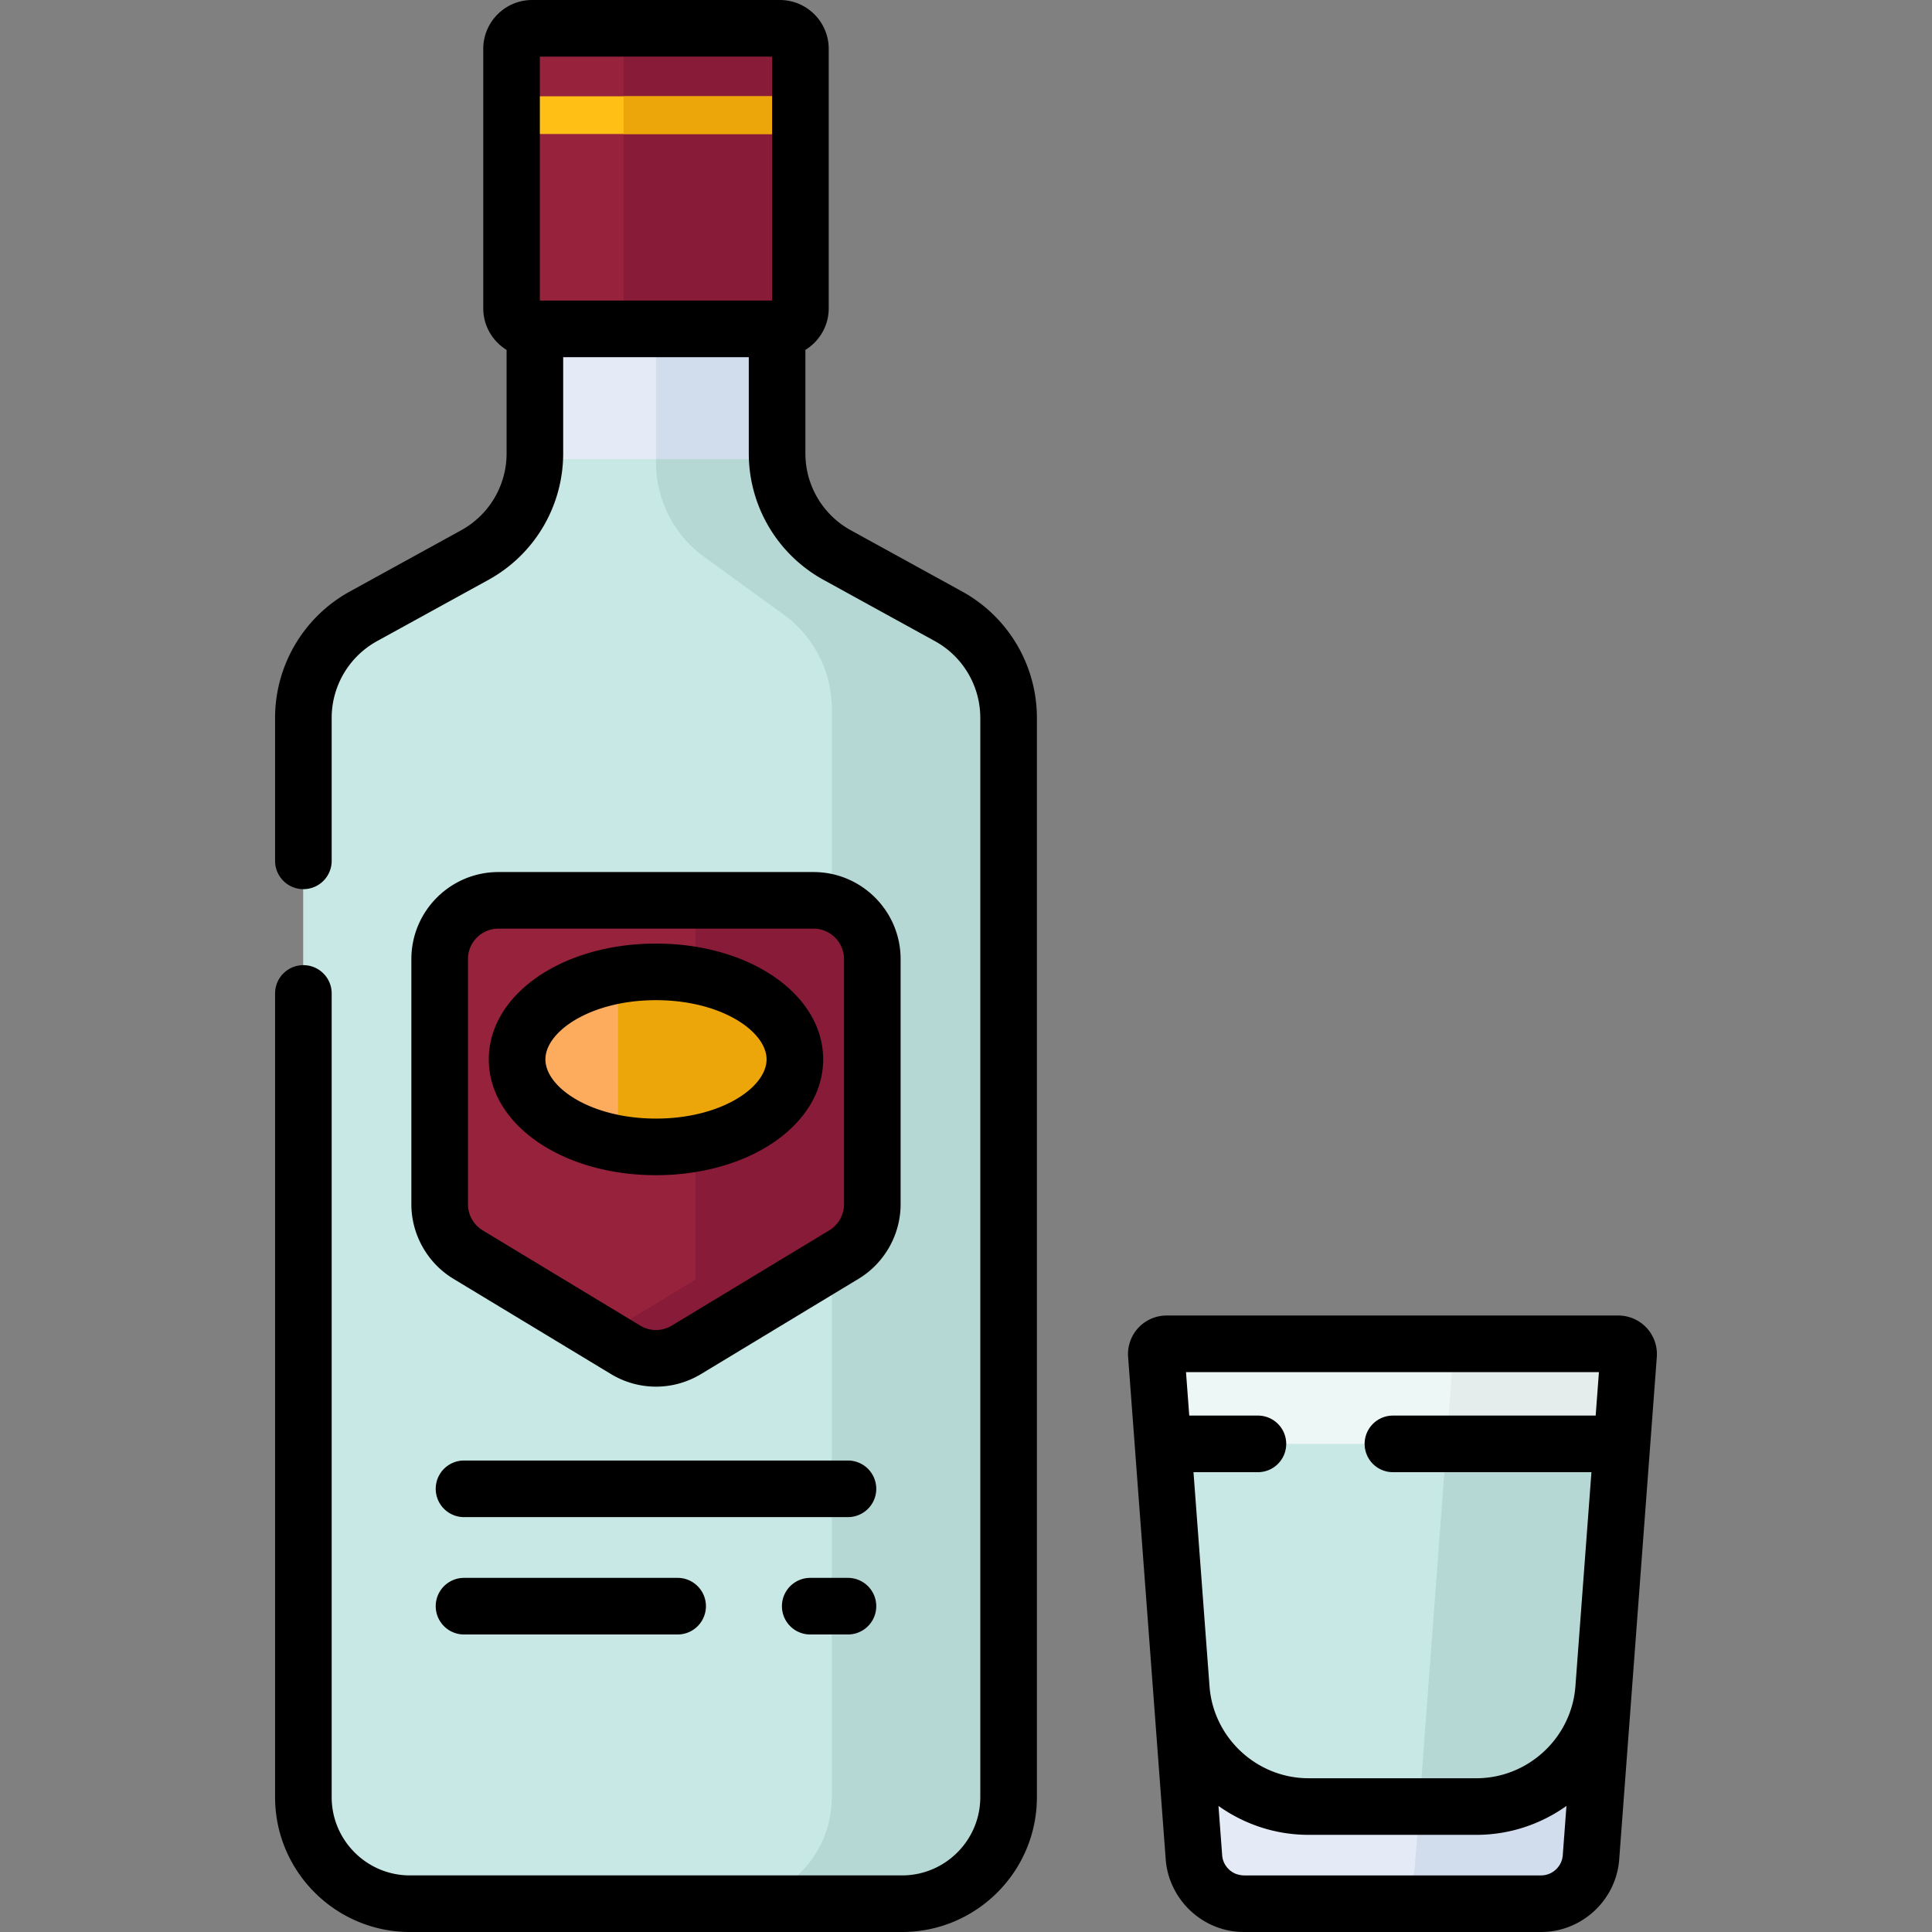
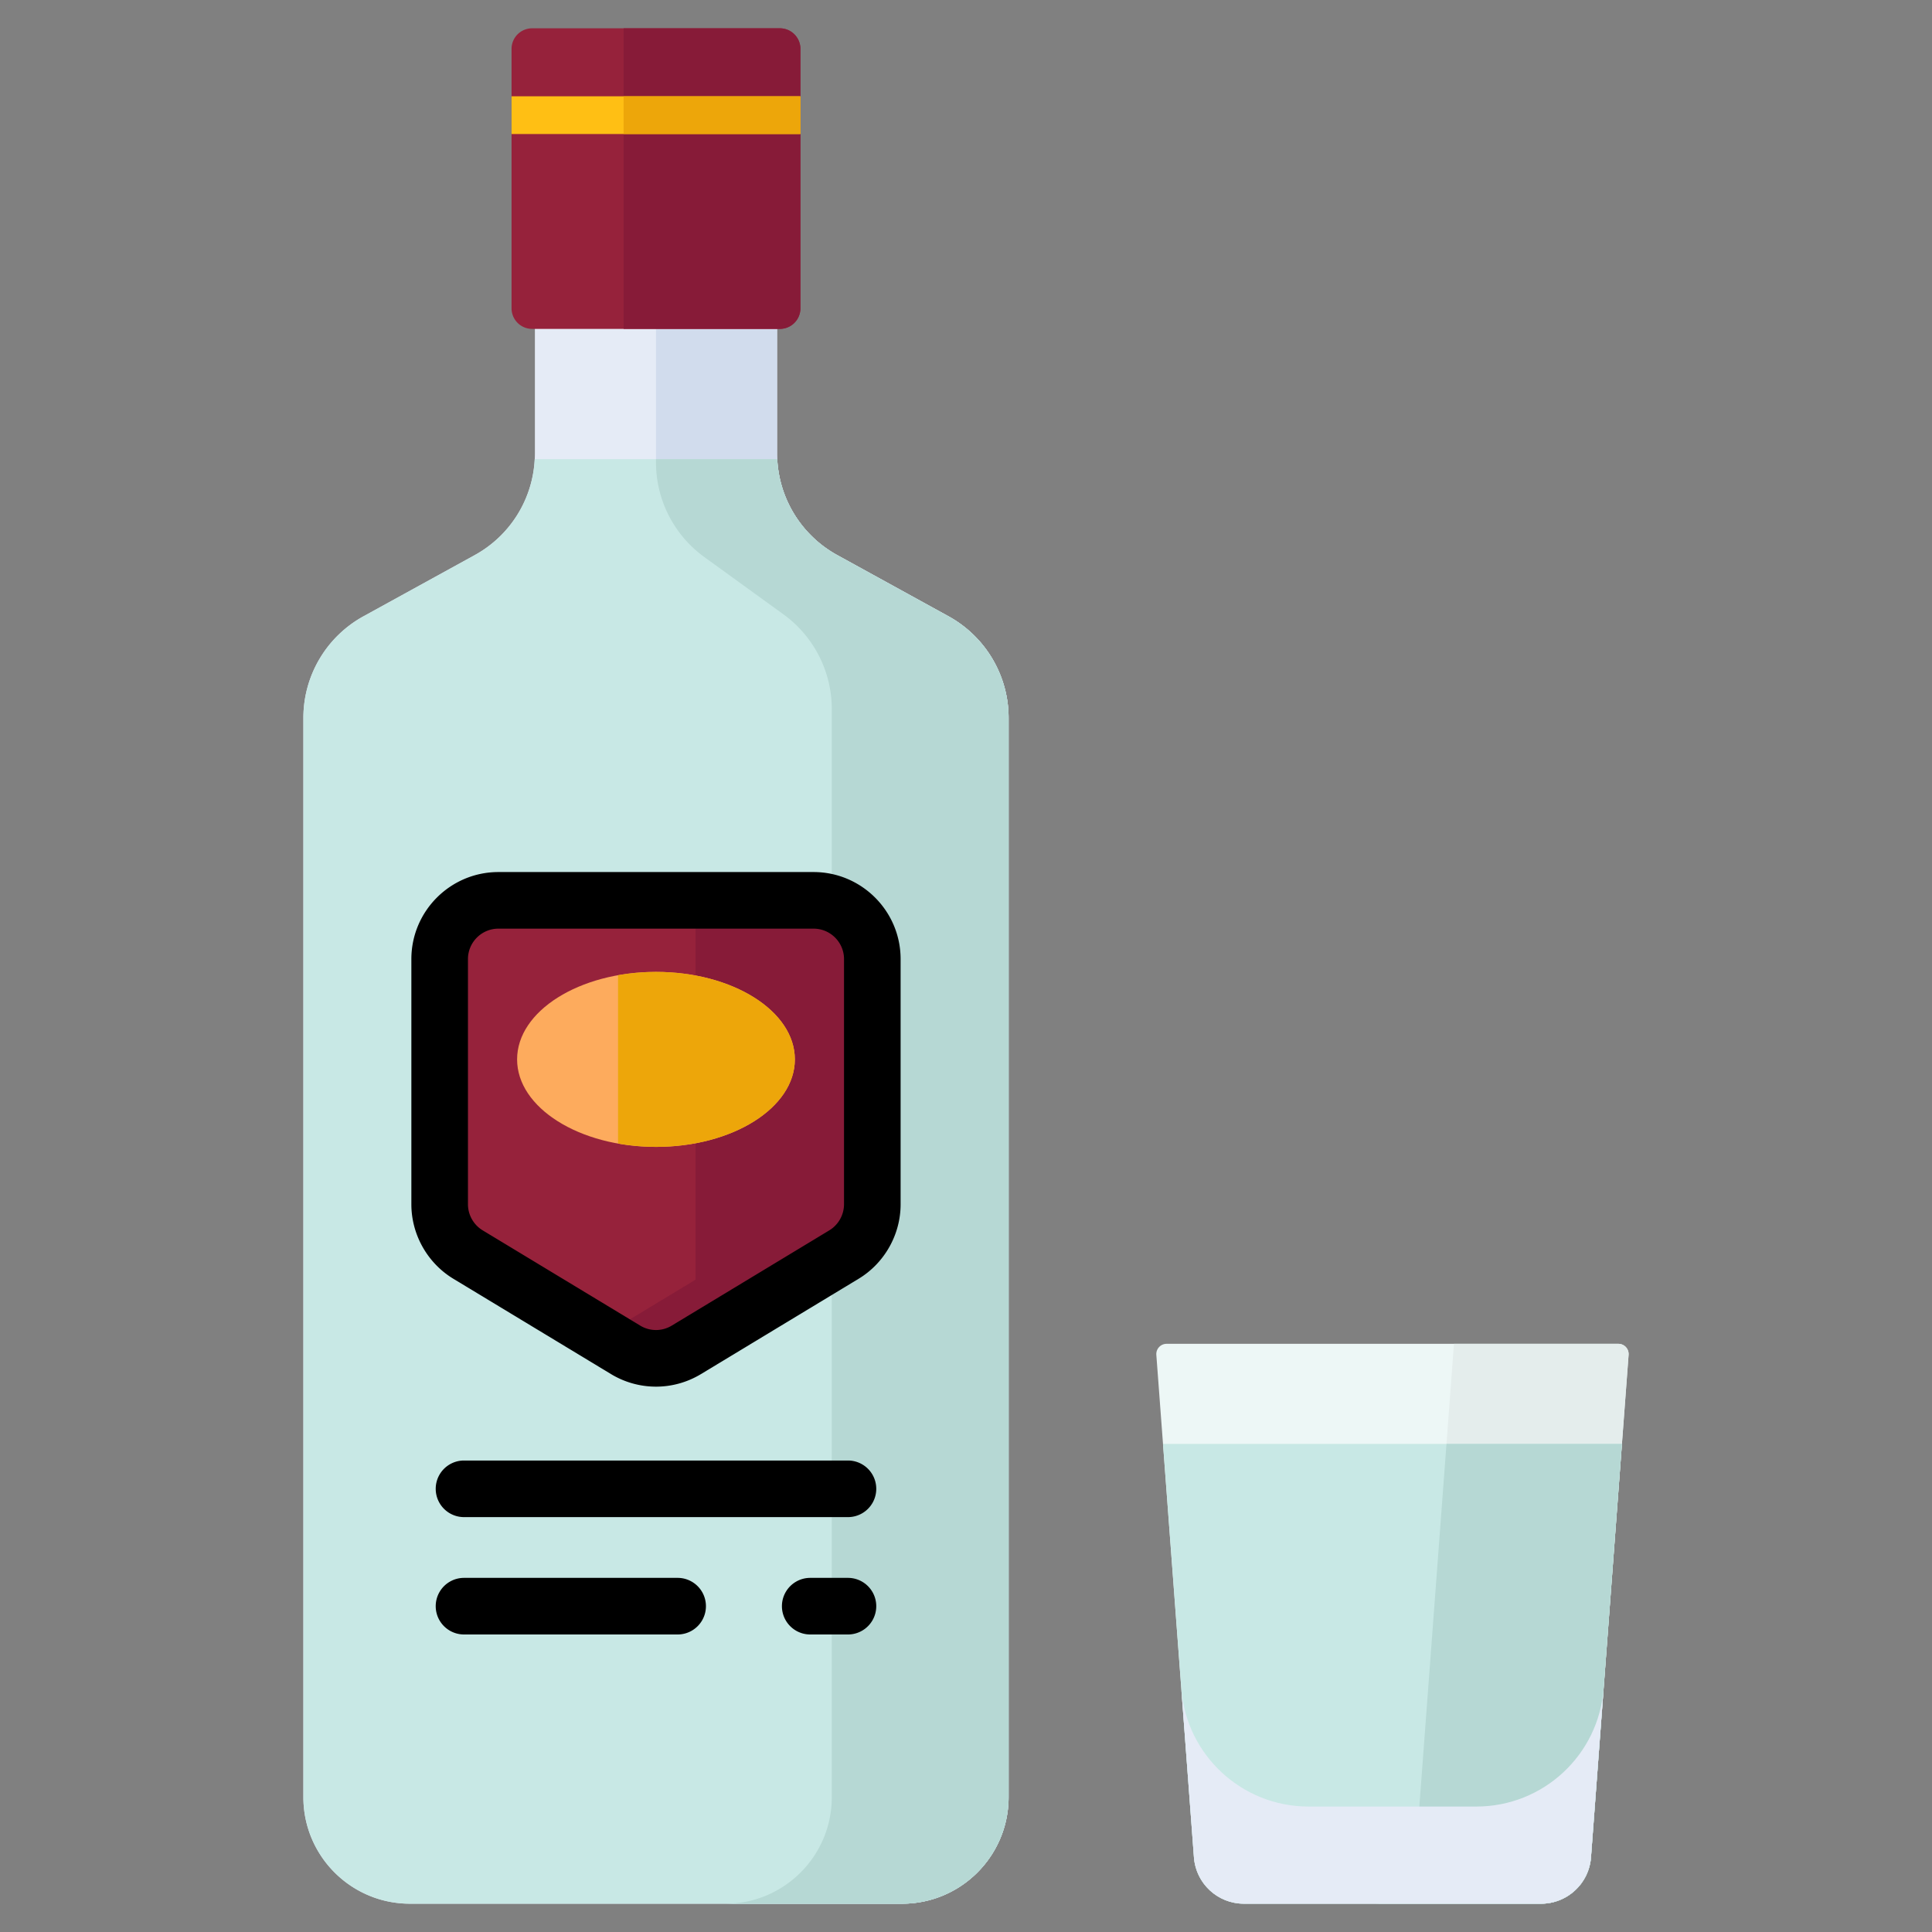
<svg xmlns="http://www.w3.org/2000/svg" version="1.1" width="512" height="512" x="0" y="0" viewBox="0 0 511.999 511.999" style="enable-background:new 0 0 512 512" xml:space="preserve" class="">
  <rect x="0" y="0" width="511.999" height="511.999" fill="#808080" stroke="none" />
  <g>
    <path d="M205.936 120.17V22.005h-64.185v98.165a30.731 30.731 0 0 1-15.921 26.927l-29.51 16.23a30.731 30.731 0 0 0-15.921 26.927v286.007c0 15.596 12.643 28.239 28.239 28.239H239.05c15.596 0 28.239-12.643 28.239-28.239V190.254a30.731 30.731 0 0 0-15.921-26.927l-29.51-16.23a30.73 30.73 0 0 1-15.922-26.927z" style="" fill="#e5ebf6" data-original="#e5ebf6" />
    <path d="m251.367 163.327-29.51-16.23a30.731 30.731 0 0 1-15.921-26.927V22.006h-32.093v100.513a30.992 30.992 0 0 0 12.814 25.102l20.962 15.182a30.992 30.992 0 0 1 12.814 25.102v288.356c0 15.596-12.643 28.239-28.239 28.239h46.855c15.596 0 28.239-12.643 28.239-28.239V190.254a30.727 30.727 0 0 0-15.921-26.927z" style="" fill="#d1dced" data-original="#d1dced" />
    <path d="m125.83 147.097-29.51 16.23a30.731 30.731 0 0 0-15.921 26.927v286.007c0 15.596 12.643 28.239 28.239 28.239H239.05c15.596 0 28.239-12.643 28.239-28.239V190.254a30.731 30.731 0 0 0-15.921-26.927l-29.51-16.23a30.72 30.72 0 0 1-15.87-25.419H141.7a30.718 30.718 0 0 1-15.87 25.419z" style="" fill="#c8e8e5" data-original="#c8e8e5" />
    <path d="M267.008 186.101a30.696 30.696 0 0 0-2.167-7.867 30.72 30.72 0 0 0-13.473-14.906l-29.51-16.23-.036-.021a31.037 31.037 0 0 1-1.72-1.023c-.208-.133-.406-.28-.61-.417-.355-.24-.713-.476-1.056-.729-.246-.182-.48-.376-.721-.564-.286-.224-.575-.444-.852-.678-.261-.22-.509-.452-.761-.679-.239-.216-.483-.428-.715-.651-.265-.255-.518-.521-.774-.785-.202-.209-.408-.414-.604-.628-.266-.29-.519-.59-.773-.89-.168-.199-.34-.395-.503-.598a30.467 30.467 0 0 1-.76-.997c-.138-.187-.278-.372-.412-.561-.255-.361-.497-.73-.736-1.102-.111-.173-.223-.345-.331-.52-.244-.397-.475-.8-.701-1.208-.087-.157-.174-.313-.258-.472-.23-.432-.447-.871-.655-1.314l-.194-.416a31.682 31.682 0 0 1-.601-1.422l-.137-.354a30.967 30.967 0 0 1-.534-1.527l-.091-.293a31.36 31.36 0 0 1-.456-1.627l-.055-.227a30.25 30.25 0 0 1-.367-1.727l-.027-.156a30.718 30.718 0 0 1-.267-1.825l-.009-.083a30.6 30.6 0 0 1-.156-1.922h-32.144v.841a30.992 30.992 0 0 0 12.814 25.102l20.962 15.182a30.992 30.992 0 0 1 12.814 25.102v288.356c0 15.596-12.643 28.239-28.239 28.239h46.855a28.112 28.112 0 0 0 16.896-5.61c6.886-5.15 11.343-13.369 11.343-22.629V190.254a30.432 30.432 0 0 0-.279-4.153z" style="" fill="#b6d8d4" data-original="#b6d8d4" />
    <path d="M206.665 87.16h-65.644a5.454 5.454 0 0 1-5.454-5.454V12.954a5.454 5.454 0 0 1 5.454-5.454h65.644a5.454 5.454 0 0 1 5.454 5.454v68.752a5.454 5.454 0 0 1-5.454 5.454zM223.658 332.47l-41.759 25.25a15.57 15.57 0 0 1-16.112 0l-41.759-25.25a15.569 15.569 0 0 1-7.514-13.323v-64.976c0-8.599 6.971-15.57 15.57-15.57h83.518c8.599 0 15.57 6.971 15.57 15.57v64.976c0 5.45-2.85 10.503-7.514 13.323z" style="" fill="#96223b" data-original="#96223b" />
    <path d="M231.172 254.171c0-8.599-6.971-15.57-15.57-15.57h-31.286v100.528l-24.638 14.898 6.109 3.694a15.57 15.57 0 0 0 16.112 0l41.759-25.25a15.571 15.571 0 0 0 7.513-13.324v-64.976h.001z" style="" fill="#871b38" data-original="#871b38" />
    <ellipse cx="173.84" cy="280.75" rx="36.804" ry="23.19" style="" fill="#fdab5d" data-original="#fdab5d" />
    <path d="M408.396 504.5h-78.759c-6.943 0-12.712-5.353-13.23-12.277l-9.967-133.171a2.724 2.724 0 0 1 2.717-2.927h119.721a2.723 2.723 0 0 1 2.716 2.927l-9.967 133.171c-.519 6.924-6.288 12.277-13.231 12.277z" style="" fill="#edf7f6" data-original="#edf7f6" />
    <path d="M428.877 356.125h-43.561l-10.375 138.619a10.543 10.543 0 0 1-10.514 9.756h43.968c6.943 0 12.712-5.353 13.23-12.277l9.967-133.171a2.721 2.721 0 0 0-2.715-2.927z" style="" fill="#e4edec" data-original="#e4edec" />
    <path d="m308.206 382.644 8.202 109.579c.518 6.924 6.287 12.277 13.23 12.277h78.759c6.943 0 12.712-5.353 13.23-12.277l8.202-109.579H308.206z" style="" fill="#c8e8e5" data-original="#c8e8e5" />
    <path d="m422.35 482.554 7.478-99.909h-46.496l-8.39 112.1a10.543 10.543 0 0 1-10.514 9.756h43.968a13.39 13.39 0 0 0 3.755-.539 13.21 13.21 0 0 0 3.346-1.519 13.315 13.315 0 0 0 4.23-4.303 13.219 13.219 0 0 0 1.9-5.915l.723-9.671z" style="" fill="#b6d8d4" data-original="#b6d8d4" />
    <path d="M424.977 447.46c-1.321 17.648-16.025 31.292-33.722 31.292h-44.477c-17.696 0-32.4-13.644-33.722-31.291l3.35 44.761c.518 6.924 6.287 12.277 13.23 12.277h78.759c6.943 0 12.712-5.353 13.23-12.277l3.352-44.762z" style="" fill="#e5ebf6" data-original="#e5ebf6" />
-     <path d="M424.977 447.46c-1.321 17.648-16.025 31.292-33.722 31.292h-15.117l-1.197 15.992a10.543 10.543 0 0 1-10.514 9.756h43.968a13.39 13.39 0 0 0 3.755-.539 13.21 13.21 0 0 0 3.346-1.519 13.315 13.315 0 0 0 4.23-4.303 13.219 13.219 0 0 0 1.9-5.915l3.351-44.764z" style="" fill="#d1dced" data-original="#d1dced" />
    <path d="M173.844 257.557c-3.486 0-6.855.312-10.051.883v44.612c3.196.571 6.565.883 10.051.883 20.326 0 36.804-10.382 36.804-23.189s-16.478-23.189-36.804-23.189z" style="" fill="#eda60a" data-original="#eda60a" />
    <path d="M206.666 7.5h-41.401v79.66h41.401a5.454 5.454 0 0 0 5.454-5.454V12.954a5.454 5.454 0 0 0-5.454-5.454z" style="" fill="#871b38" data-original="#871b38" />
    <path d="M135.57 25.519h76.55v9.999h-76.55z" style="" fill="#ffbf14" data-original="#ffbf14" />
    <path d="M165.26 25.519h46.855v9.999H165.26z" style="" fill="#eda60a" data-original="#eda60a" />
    <path d="M224.84 387.052H122.848a7.5 7.5 0 0 0 0 14.998H224.84a7.5 7.5 0 0 0 0-14.998zM224.839 418.153h-10.243a7.5 7.5 0 0 0 0 14.998h10.243a7.5 7.5 0 0 0 0-14.998zM122.847 418.153a7.5 7.5 0 0 0 0 14.998h56.855a7.5 7.5 0 0 0 0-14.998h-56.855z" fill="#000000" data-original="#000000" />
-     <path d="m254.981 156.756-29.509-16.23a23.23 23.23 0 0 1-12.036-20.356V92.728c3.702-2.283 6.183-6.363 6.183-11.022V12.954C219.619 5.811 213.808 0 206.666 0h-65.645c-7.142 0-12.953 5.811-12.953 12.954v68.752c0 4.66 2.481 8.74 6.184 11.023v27.442a23.23 23.23 0 0 1-12.036 20.356l-29.509 16.23A38.227 38.227 0 0 0 72.9 190.255v38.003a7.5 7.5 0 0 0 14.998 0v-38.003a23.23 23.23 0 0 1 12.036-20.356l29.509-16.23a38.227 38.227 0 0 0 19.807-33.498V94.659h49.186v25.511a38.227 38.227 0 0 0 19.807 33.498l29.509 16.23a23.23 23.23 0 0 1 12.036 20.356v286.007c0 11.436-9.304 20.739-20.74 20.739h-130.41c-11.436 0-20.74-9.303-20.74-20.739v-213.11a7.5 7.5 0 0 0-14.998 0v213.11c0 19.706 16.032 35.738 35.738 35.738H239.05c19.706 0 35.738-16.032 35.738-35.738V190.254a38.227 38.227 0 0 0-19.807-33.498zM204.62 79.66h-61.554V14.999h61.554V79.66z" fill="#000000" data-original="#000000" />
    <path d="M238.671 254.171c0-12.72-10.349-23.069-23.068-23.069h-83.519c-12.72 0-23.068 10.349-23.068 23.069v64.976c0 8.025 4.265 15.589 11.132 19.741l41.76 25.249a23.041 23.041 0 0 0 11.936 3.339c4.128 0 8.255-1.113 11.937-3.339l41.759-25.249c6.867-4.152 11.132-11.716 11.132-19.741l-.001-64.976zm-14.999 64.976a8.114 8.114 0 0 1-3.894 6.906l-41.759 25.249a8.047 8.047 0 0 1-8.351 0l-41.759-25.249a8.116 8.116 0 0 1-3.894-6.906v-64.976c0-4.45 3.62-8.07 8.07-8.07h83.519c4.45 0 8.07 3.62 8.07 8.07v64.976h-.002z" fill="#000000" data-original="#000000" />
-     <path d="M173.843 250.058c-24.843 0-44.303 13.48-44.303 30.688 0 17.209 19.46 30.688 44.303 30.688 24.844 0 44.304-13.48 44.304-30.688 0-17.209-19.46-30.688-44.304-30.688zm0 46.377c-17.269 0-29.304-8.269-29.304-15.69s12.035-15.689 29.304-15.689c17.27 0 29.305 8.268 29.305 15.689 0 7.421-12.035 15.69-29.305 15.69zM436.371 351.895a10.256 10.256 0 0 0-7.494-3.269H309.156a10.256 10.256 0 0 0-7.494 3.269 10.252 10.252 0 0 0-2.702 7.717l9.967 133.171a20.514 20.514 0 0 0 2.477 8.31c3.544 6.498 10.433 10.906 18.232 10.906h78.759c10.806 0 19.902-8.441 20.709-19.217l-.001.008.001-.008c0-.001 0 .001 0 0l9.967-133.171a10.25 10.25 0 0 0-2.7-7.716zm-22.223 139.768c-.224 2.993-2.751 5.338-5.751 5.338h-78.759a5.63 5.63 0 0 1-1.535-.236c-.201-.056-.406-.1-.598-.177-1.987-.8-3.45-2.679-3.617-4.924l-.979-13.076c6.777 4.828 15.036 7.664 23.87 7.664h44.477c8.834 0 17.094-2.835 23.871-7.664l-.979 13.075zm8.721-116.518h-53.852a7.5 7.5 0 0 0 0 14.998h52.729l-4.248 56.756c-1.022 13.656-12.55 24.353-26.243 24.353h-44.477c-13.693 0-25.22-10.696-26.242-24.352l-.001-.005-4.248-56.753h17.197a7.5 7.5 0 0 0 0-14.998h-18.32l-.862-11.521h109.429l-.862 11.522z" fill="#000000" data-original="#000000" />
  </g>
</svg>